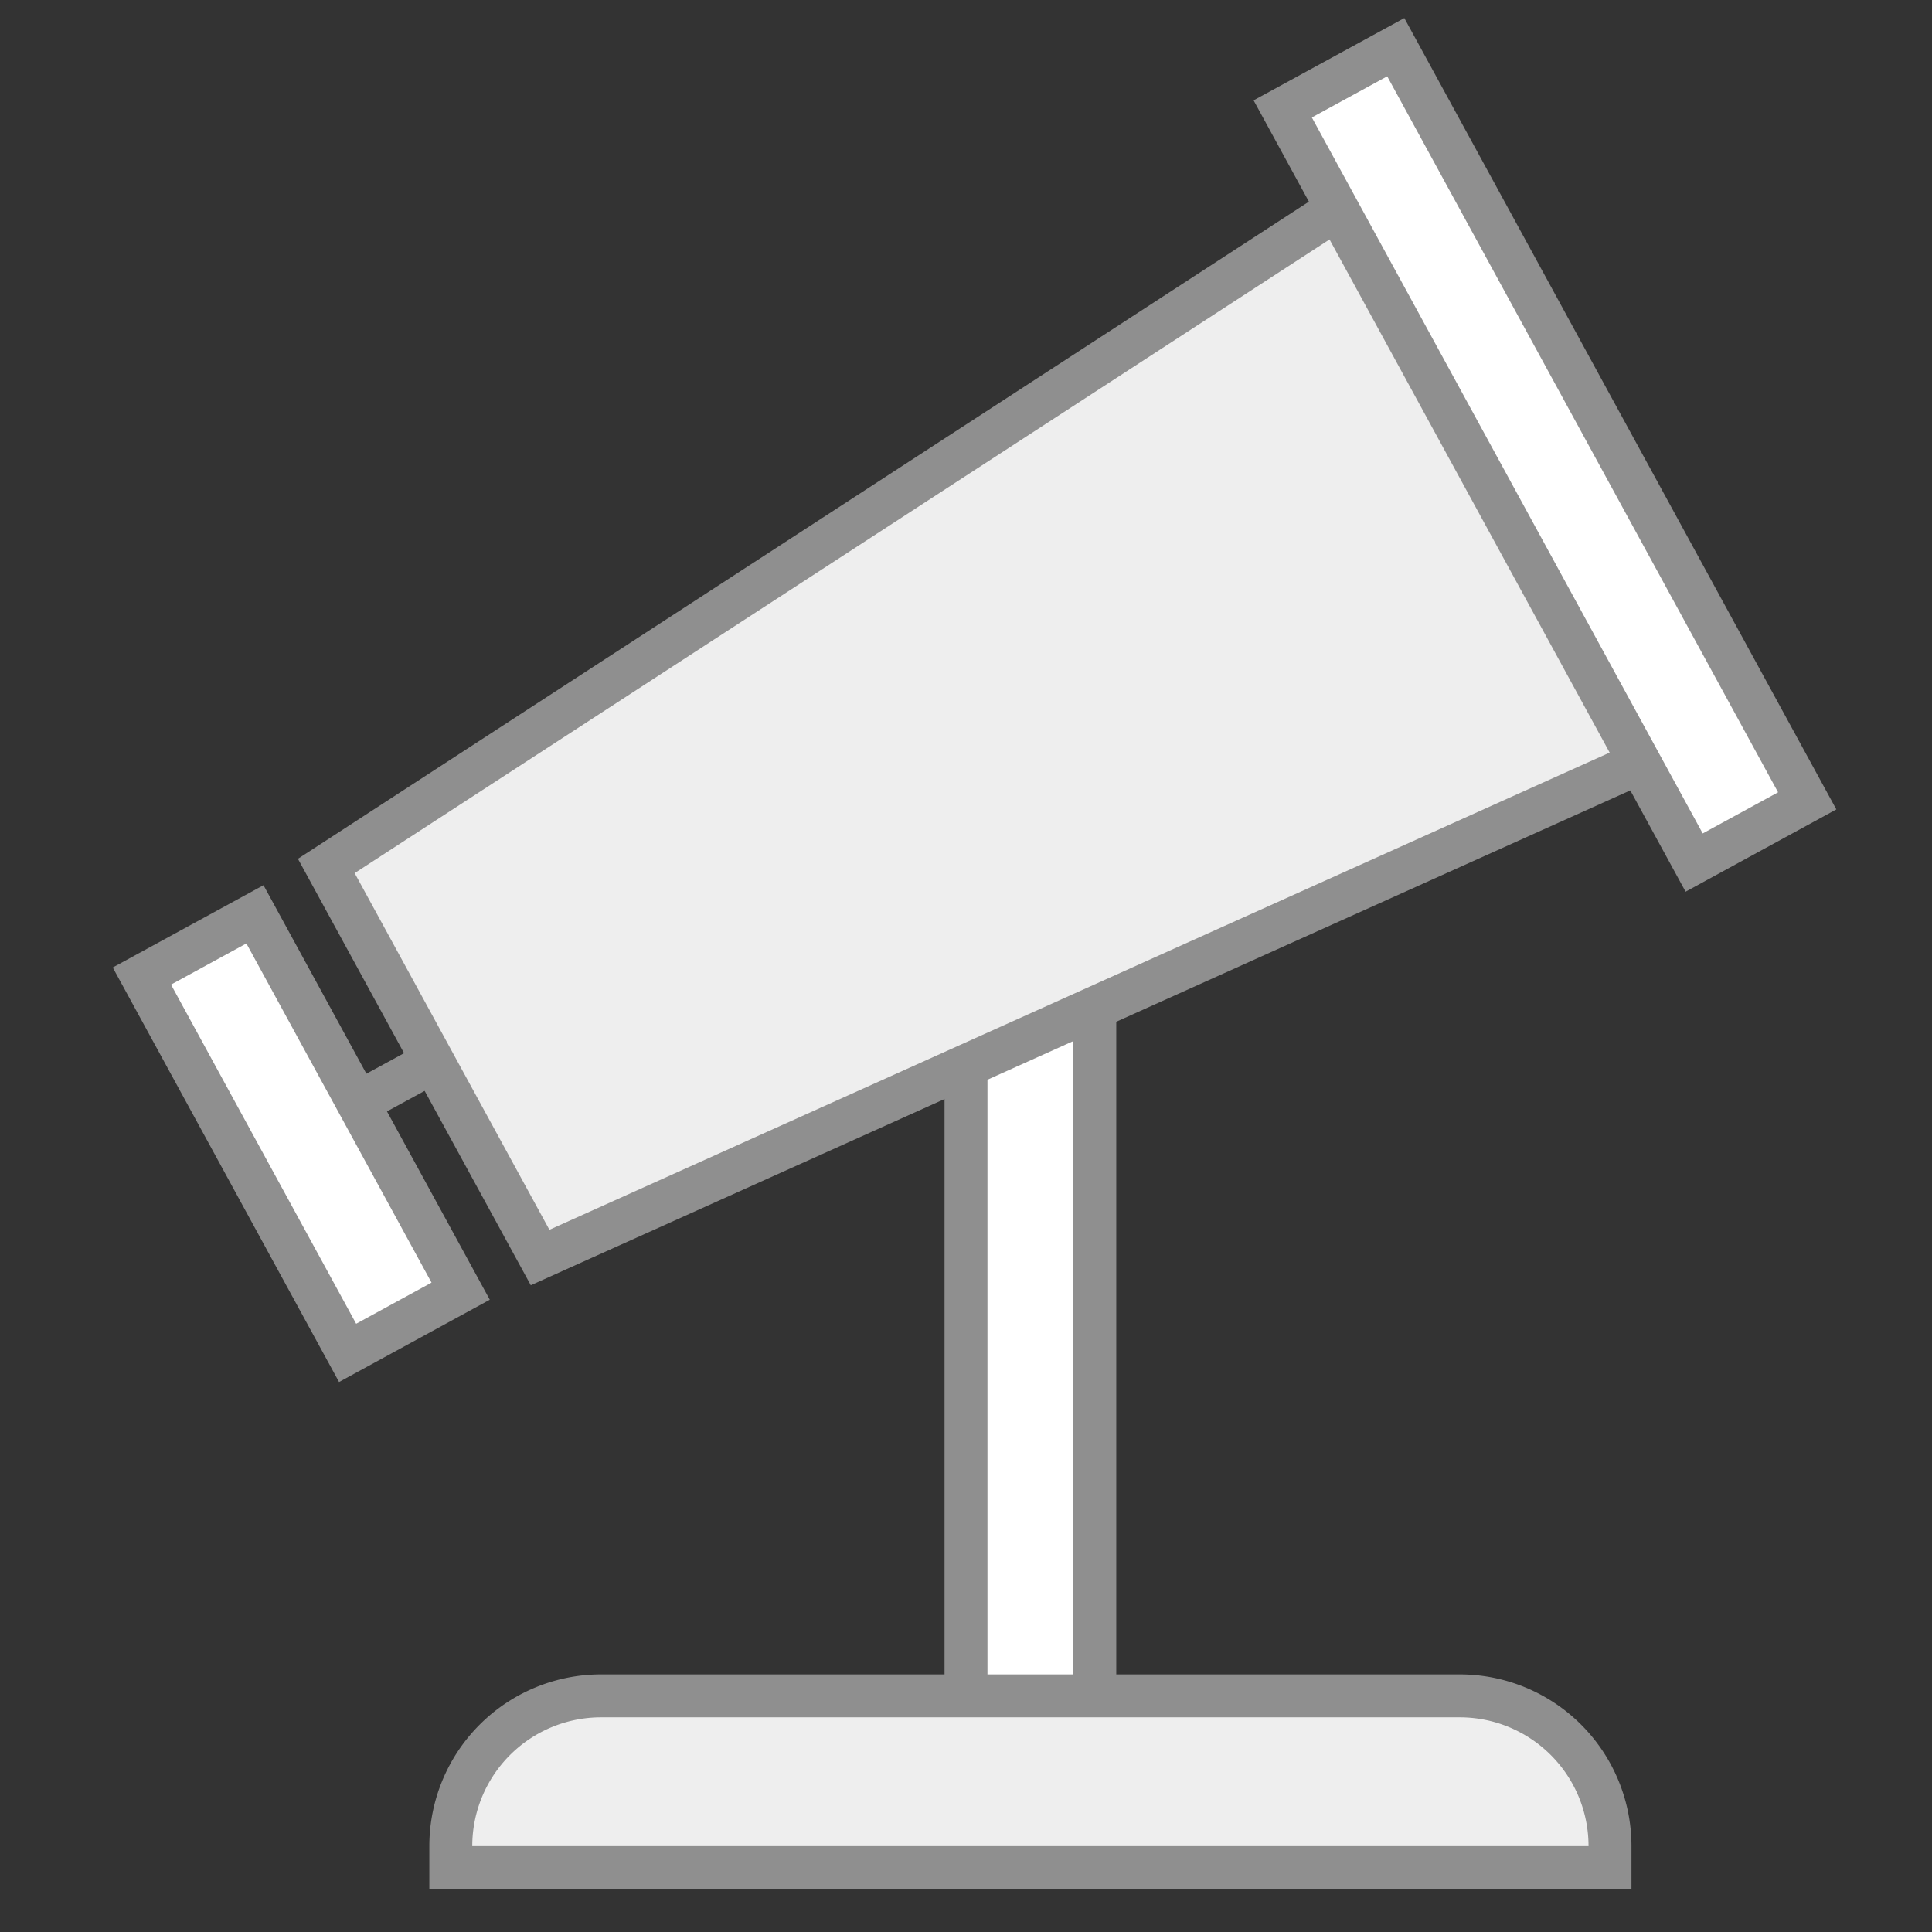
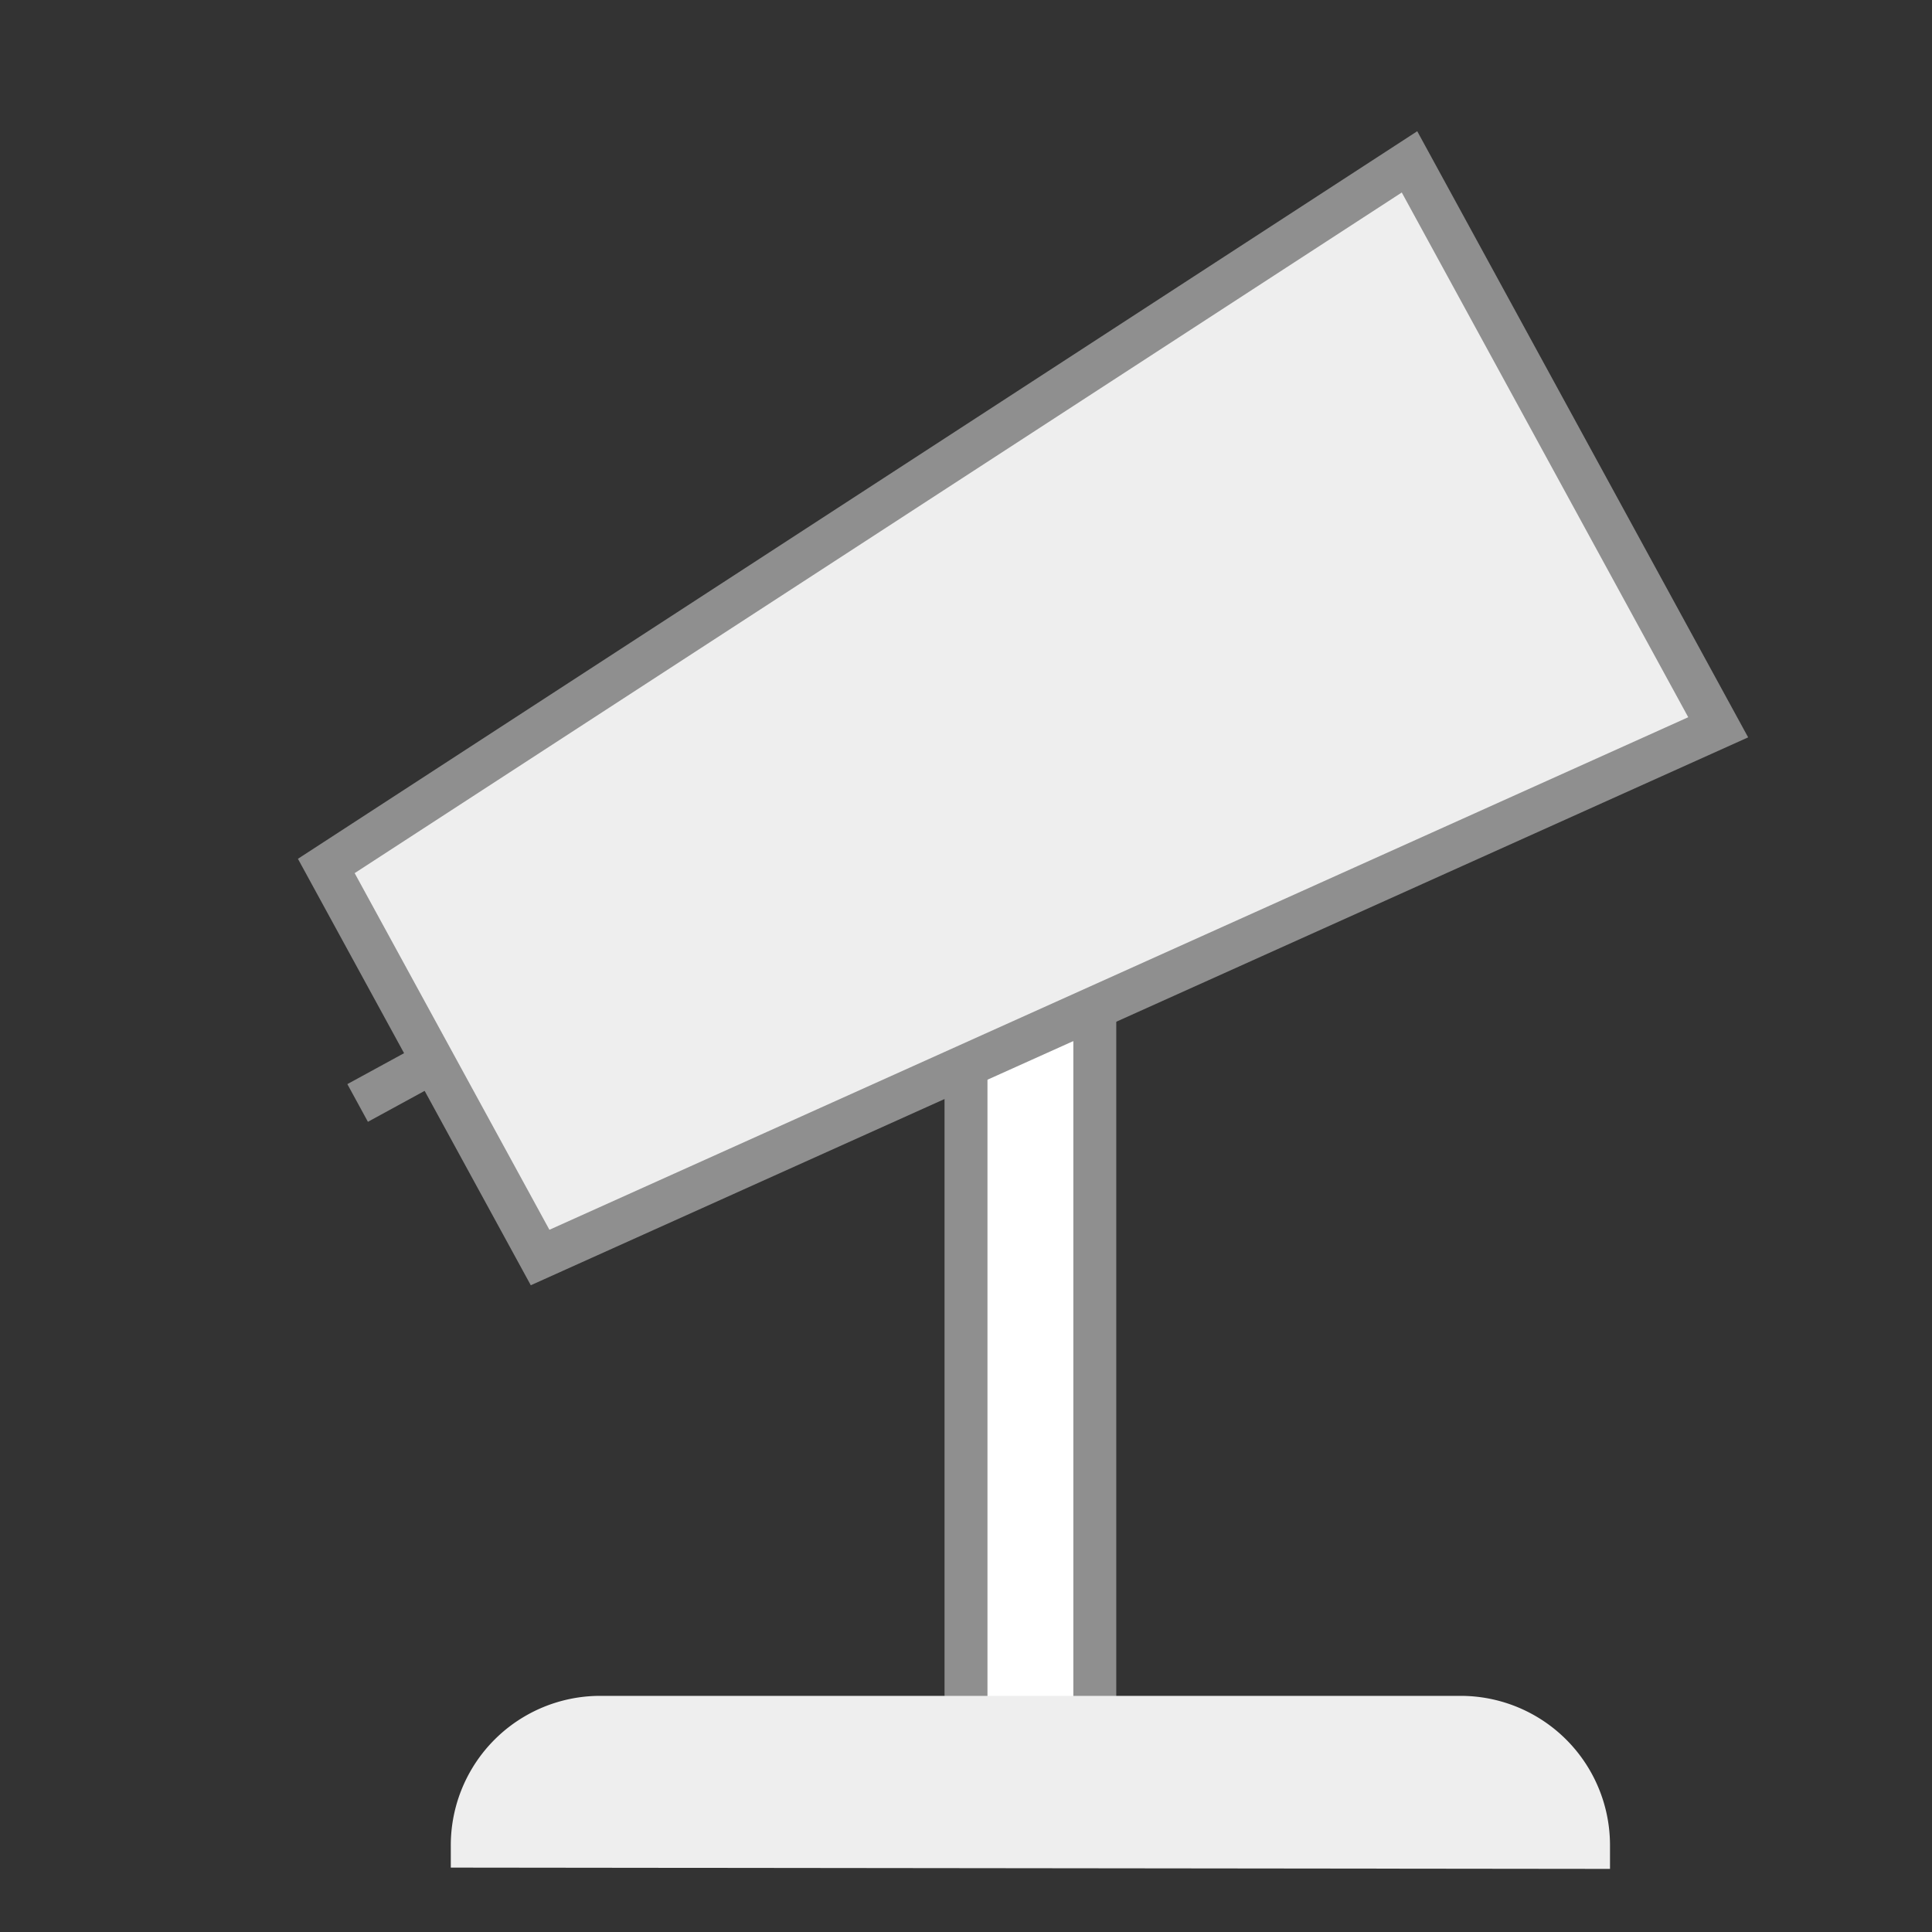
<svg xmlns="http://www.w3.org/2000/svg" viewBox="0 0 45 45">
  <rect x="0" y="0" width="45" height="45" fill="#333333" stroke="none" />
  <defs>
    <style>.cls-1{fill:#fff;}.cls-1,.cls-4,.cls-5{stroke:#8f8f8f;stroke-miterlimit:10;}.cls-2,.cls-4{fill:#eee;}.cls-3{fill:#8f8f8f;}.cls-5{fill:#bebebe;}</style>
  </defs>
  <title>科学</title>
  <g id="图层_2" data-name="图层 2">
    <rect class="cls-1" x="22.5" y="21.5" width="3" height="19" />
    <path class="cls-2" d="M10.5,43.5V43A3.48,3.48,0,0,1,14,39.5H34A3.48,3.48,0,0,1,37.5,43v.53Z" />
-     <path class="cls-3" d="M34,40a3,3,0,0,1,3,3v0H11v0a3,3,0,0,1,3-3H34m0-1H14a4,4,0,0,0-4,4v1H38V43a4,4,0,0,0-4-4Z" />
    <polygon class="cls-4" points="32.83 3.77 40.02 16.94 12.58 29.29 7.6 20.17 32.83 3.77" />
-     <rect class="cls-1" x="25.98" y="9.09" width="20" height="3" transform="translate(43.93 47.25) rotate(-118.63)" />
-     <rect class="cls-1" x="2.02" y="24.91" width="10" height="3" transform="translate(-12.8 45.22) rotate(-118.63)" />
    <line class="cls-5" x1="8.33" y1="25.69" x2="10.09" y2="24.73" />
  </g>
</svg>